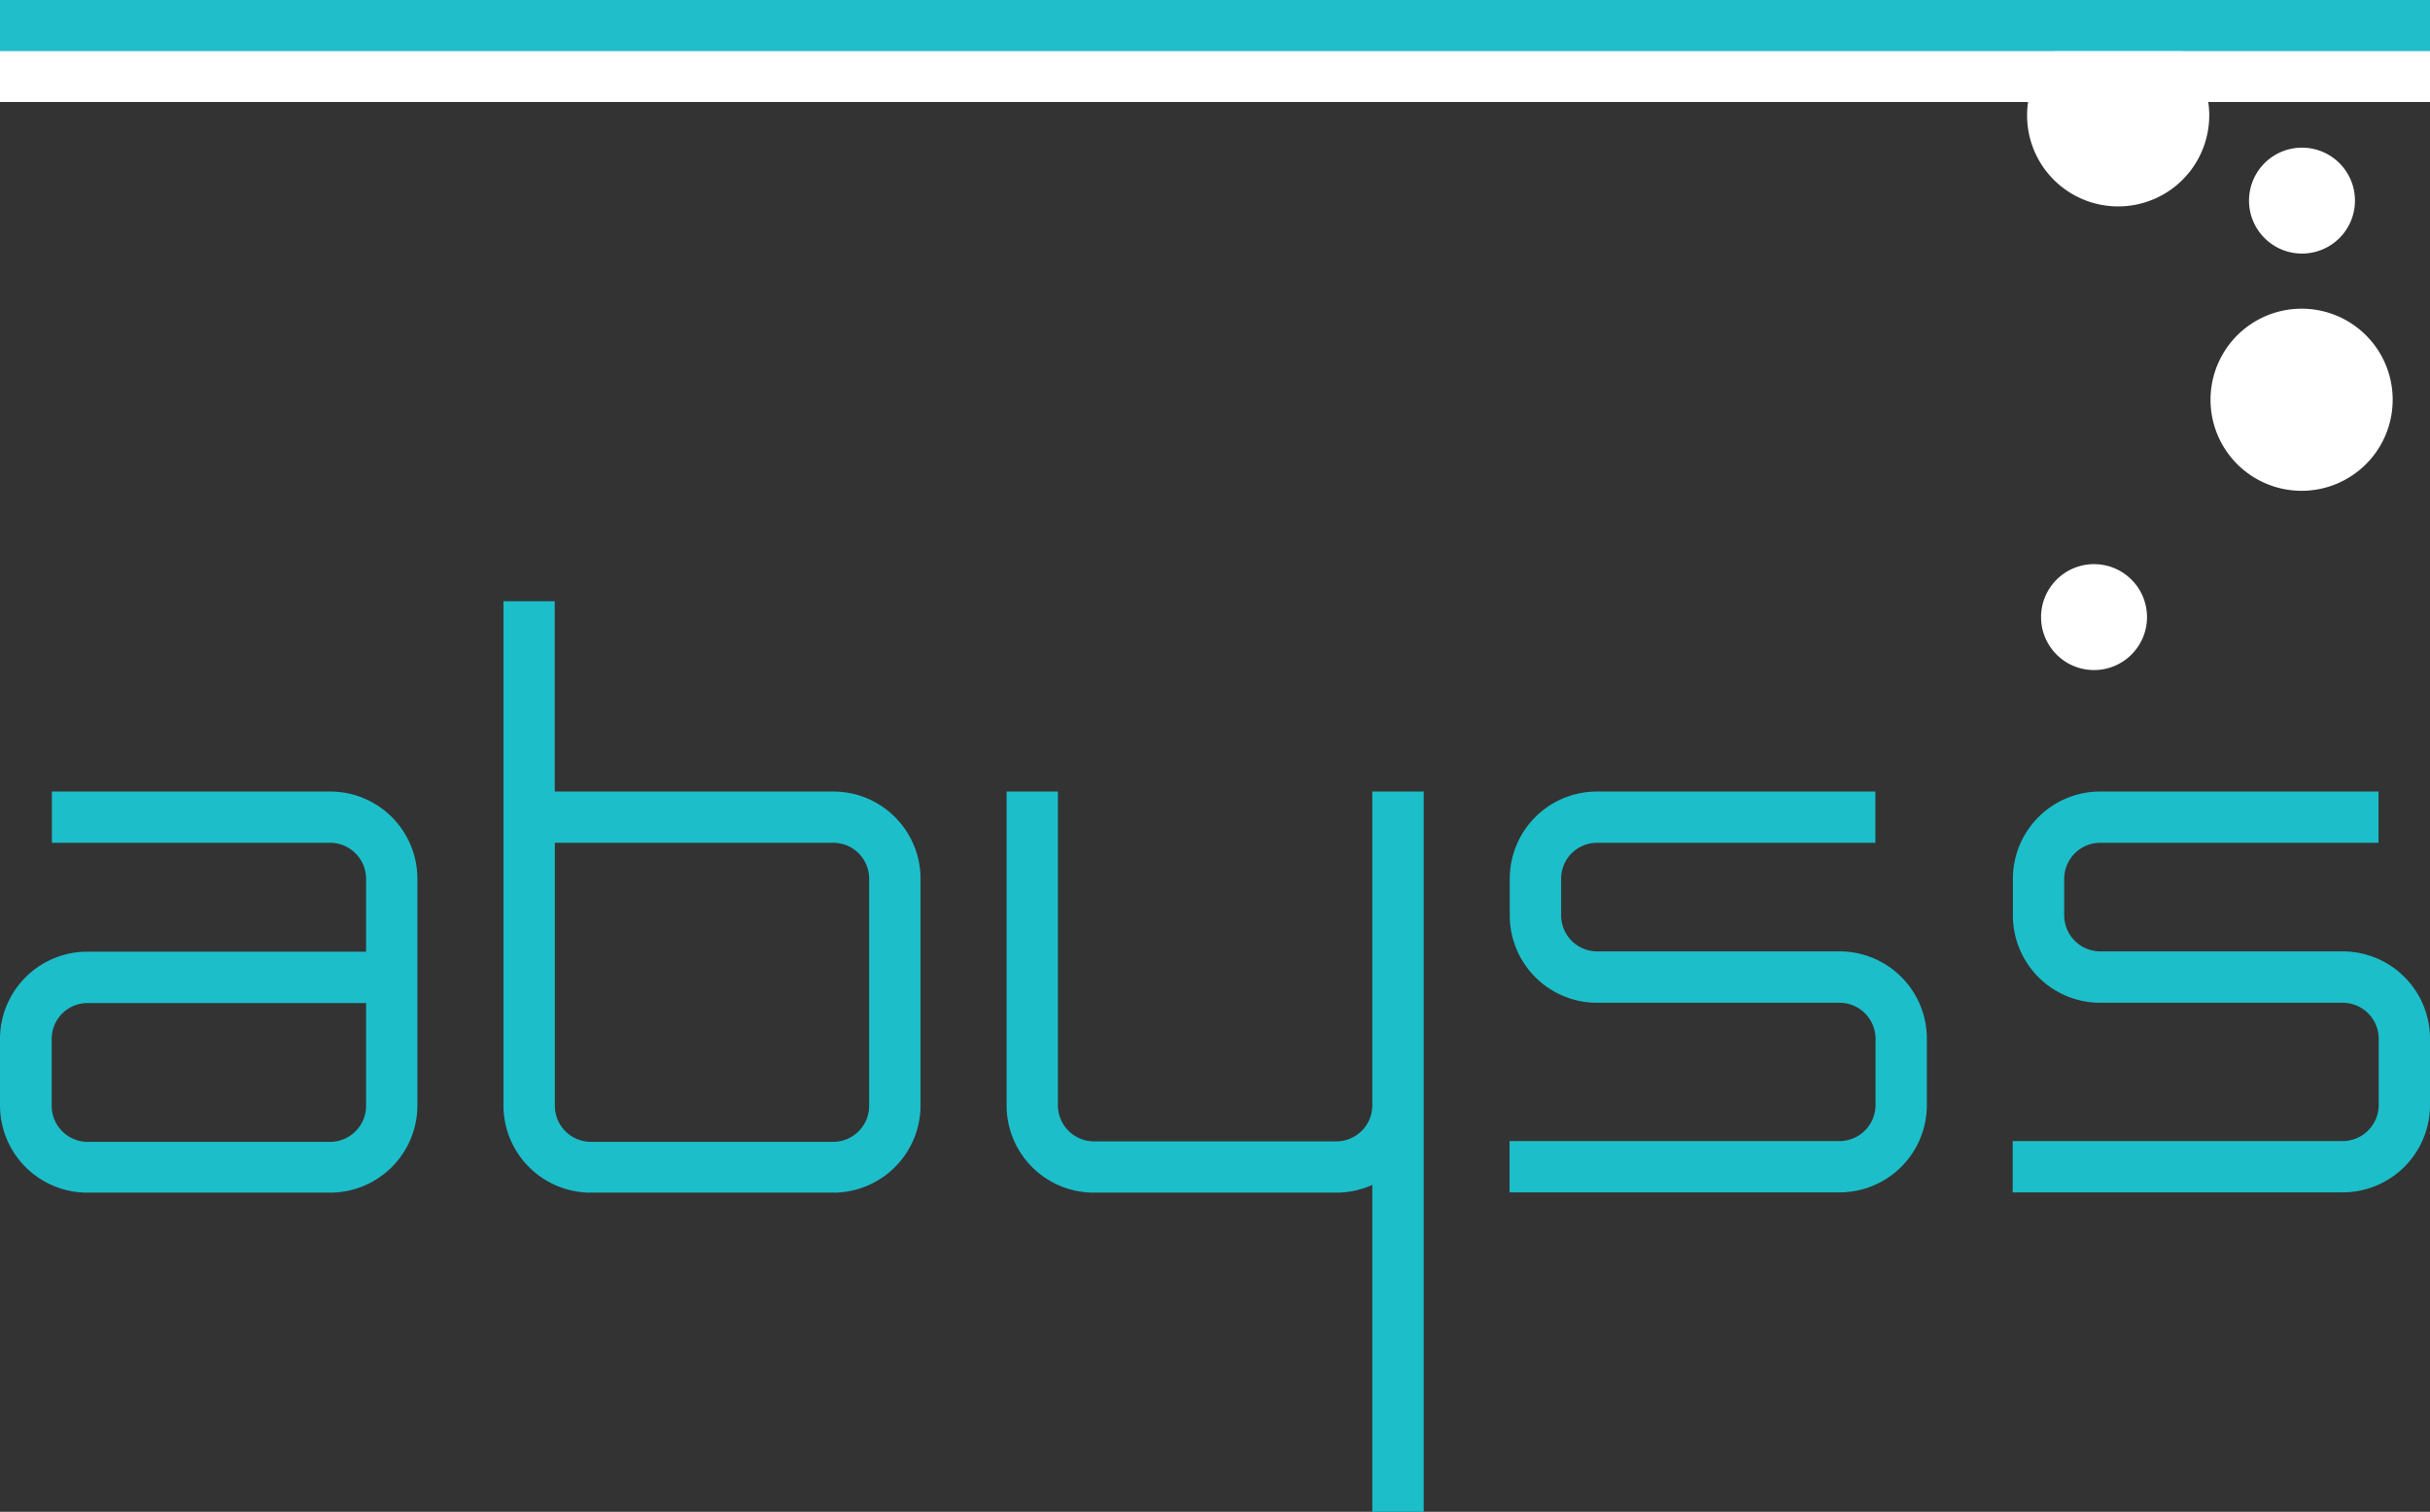
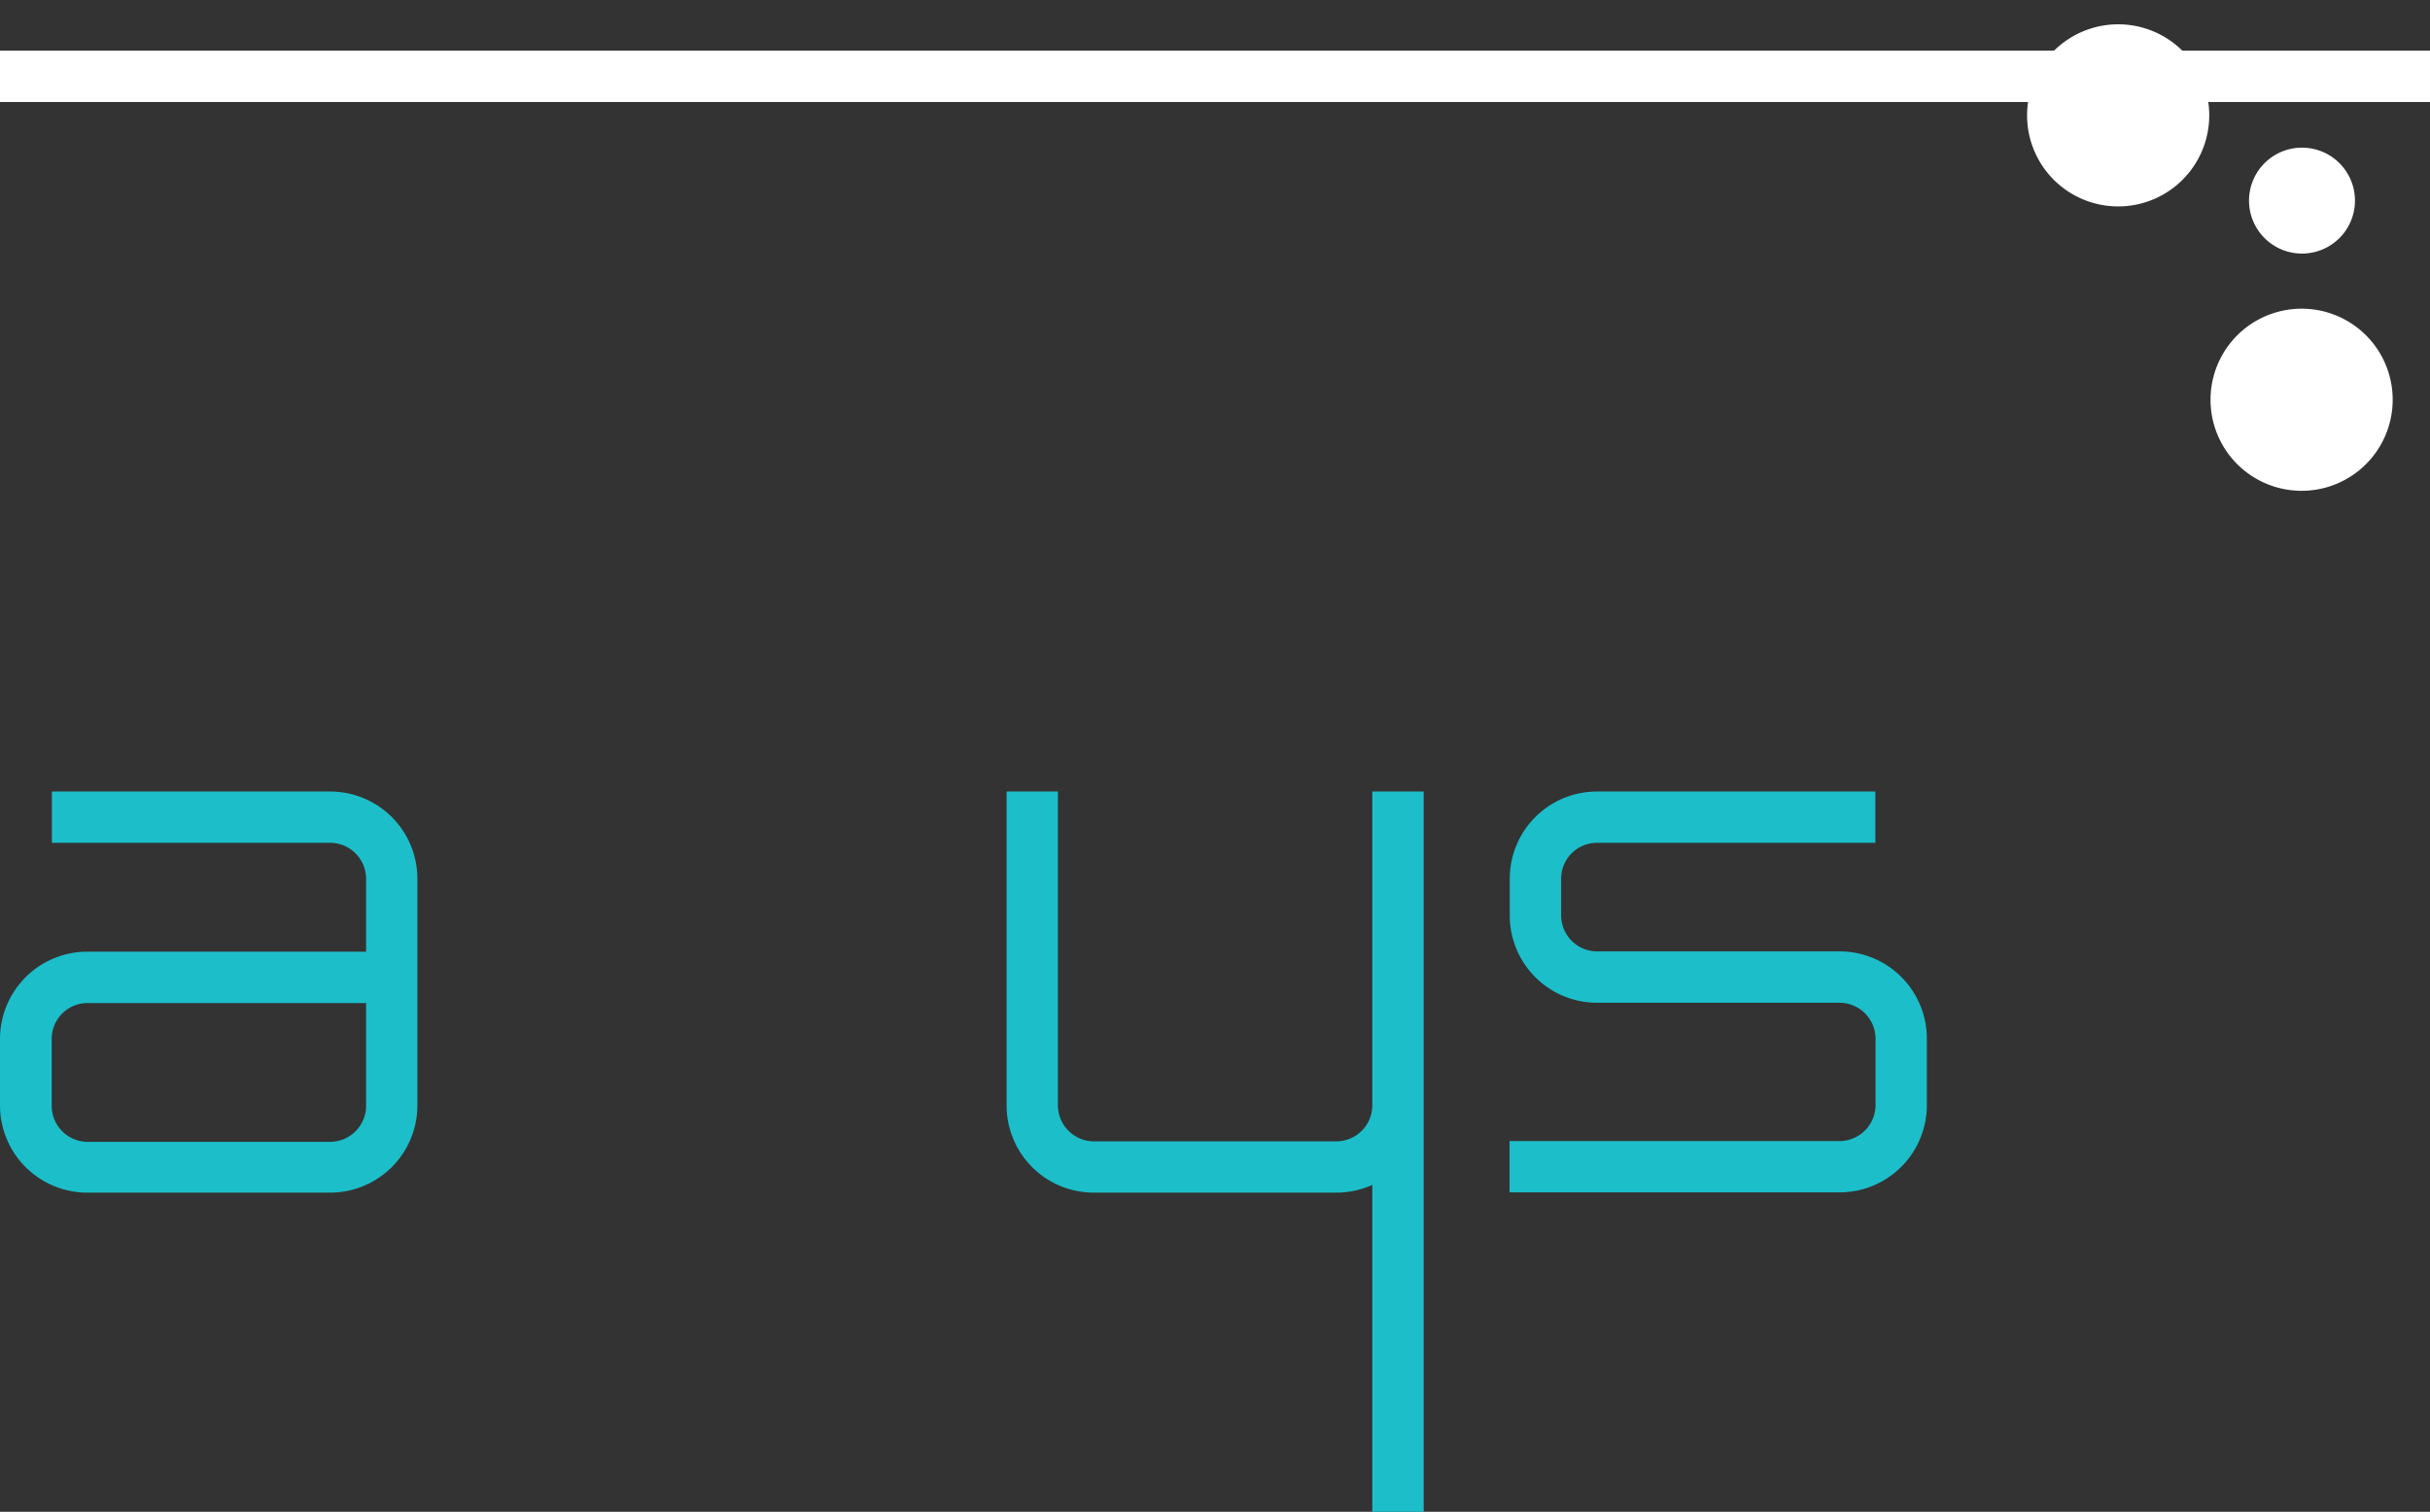
<svg xmlns="http://www.w3.org/2000/svg" viewBox="0 0 246.79 153.58">
  <rect x="0" y="0" width="246.79" height="153.58" fill="#333333" stroke="none" />
  <defs>
    <style>.cls-1{fill:#1cbeca;}.cls-2{fill:#fff;}.cls-3{fill:#1fbeca;}</style>
  </defs>
  <g id="Layer_2" data-name="Layer 2">
    <g id="logo">
      <path class="cls-1" d="M42.39,89.27a8.86,8.86,0,0,0-8.86-8.86H5.27v5.21H33.53a3.66,3.66,0,0,1,3.65,3.65v7.41H8.9A8.87,8.87,0,0,0,0,105.55v6.74a8.87,8.87,0,0,0,8.87,8.87H33.53a8.87,8.87,0,0,0,8.86-8.87Zm-5.21,23A3.67,3.67,0,0,1,33.53,116H8.9a3.66,3.66,0,0,1-3.65-3.66v-6.74A3.64,3.64,0,0,1,8.9,101.9H37.18v10.4Z" />
-       <path class="cls-1" d="M93.49,89.27a8.86,8.86,0,0,0-8.86-8.86H56.34V61.08H51.13v51.21A8.87,8.87,0,0,0,60,121.16H84.63a8.87,8.87,0,0,0,8.86-8.87Zm-5.22,23A3.66,3.66,0,0,1,84.63,116H60a3.67,3.67,0,0,1-3.65-3.66V85.62H84.63a3.64,3.64,0,0,1,3.64,3.65v23Z" />
      <path class="cls-1" d="M144.59,153.58V80.41h-5.22v31.88h0a3.66,3.66,0,0,1-3.65,3.66H111.09a3.67,3.67,0,0,1-3.65-3.66V80.41h-5.21v31.88a8.86,8.86,0,0,0,8.86,8.87h24.63a8.85,8.85,0,0,0,3.65-.79v33.21Z" />
      <path class="cls-1" d="M158.55,89.27a3.64,3.64,0,0,1,3.64-3.65h28.27V80.41H162.19a8.86,8.86,0,0,0-8.86,8.86V93a8.87,8.87,0,0,0,8.86,8.87h24.64a3.66,3.66,0,0,1,3.65,3.65v6.74a3.67,3.67,0,0,1-3.65,3.66H153.31v5.21h33.52a8.86,8.86,0,0,0,8.86-8.87v-6.74a8.86,8.86,0,0,0-8.86-8.87H162.19A3.66,3.66,0,0,1,158.55,93Z" />
-       <path class="cls-1" d="M209.64,89.27a3.66,3.66,0,0,1,3.65-3.65h28.27V80.41H213.29a8.86,8.86,0,0,0-8.86,8.86V93a8.87,8.87,0,0,0,8.86,8.87h24.64a3.66,3.66,0,0,1,3.65,3.65v6.74a3.67,3.67,0,0,1-3.65,3.66H204.41v5.21h33.52a8.87,8.87,0,0,0,8.86-8.87v-6.74a8.87,8.87,0,0,0-8.86-8.87H213.29A3.67,3.67,0,0,1,209.64,93Z" />
-       <path class="cls-2" d="M218.05,62.69a5.38,5.38,0,1,1-5.38-5.38,5.38,5.38,0,0,1,5.38,5.38" />
      <rect class="cls-2" y="5.17" width="246.79" height="5.18" />
      <rect class="cls-2" y="5.17" width="246.79" height="5.18" />
      <path class="cls-2" d="M239.17,20.36A5.38,5.38,0,1,1,233.79,15a5.38,5.38,0,0,1,5.38,5.38" />
      <path class="cls-2" d="M224.37,11.72a9.25,9.25,0,1,1-9.25-9.25,9.24,9.24,0,0,1,9.25,9.25" />
-       <rect class="cls-3" width="246.79" height="5.18" />
      <path class="cls-2" d="M243,40.61a9.25,9.25,0,1,1-9.24-9.25A9.24,9.24,0,0,1,243,40.61" />
    </g>
  </g>
</svg>